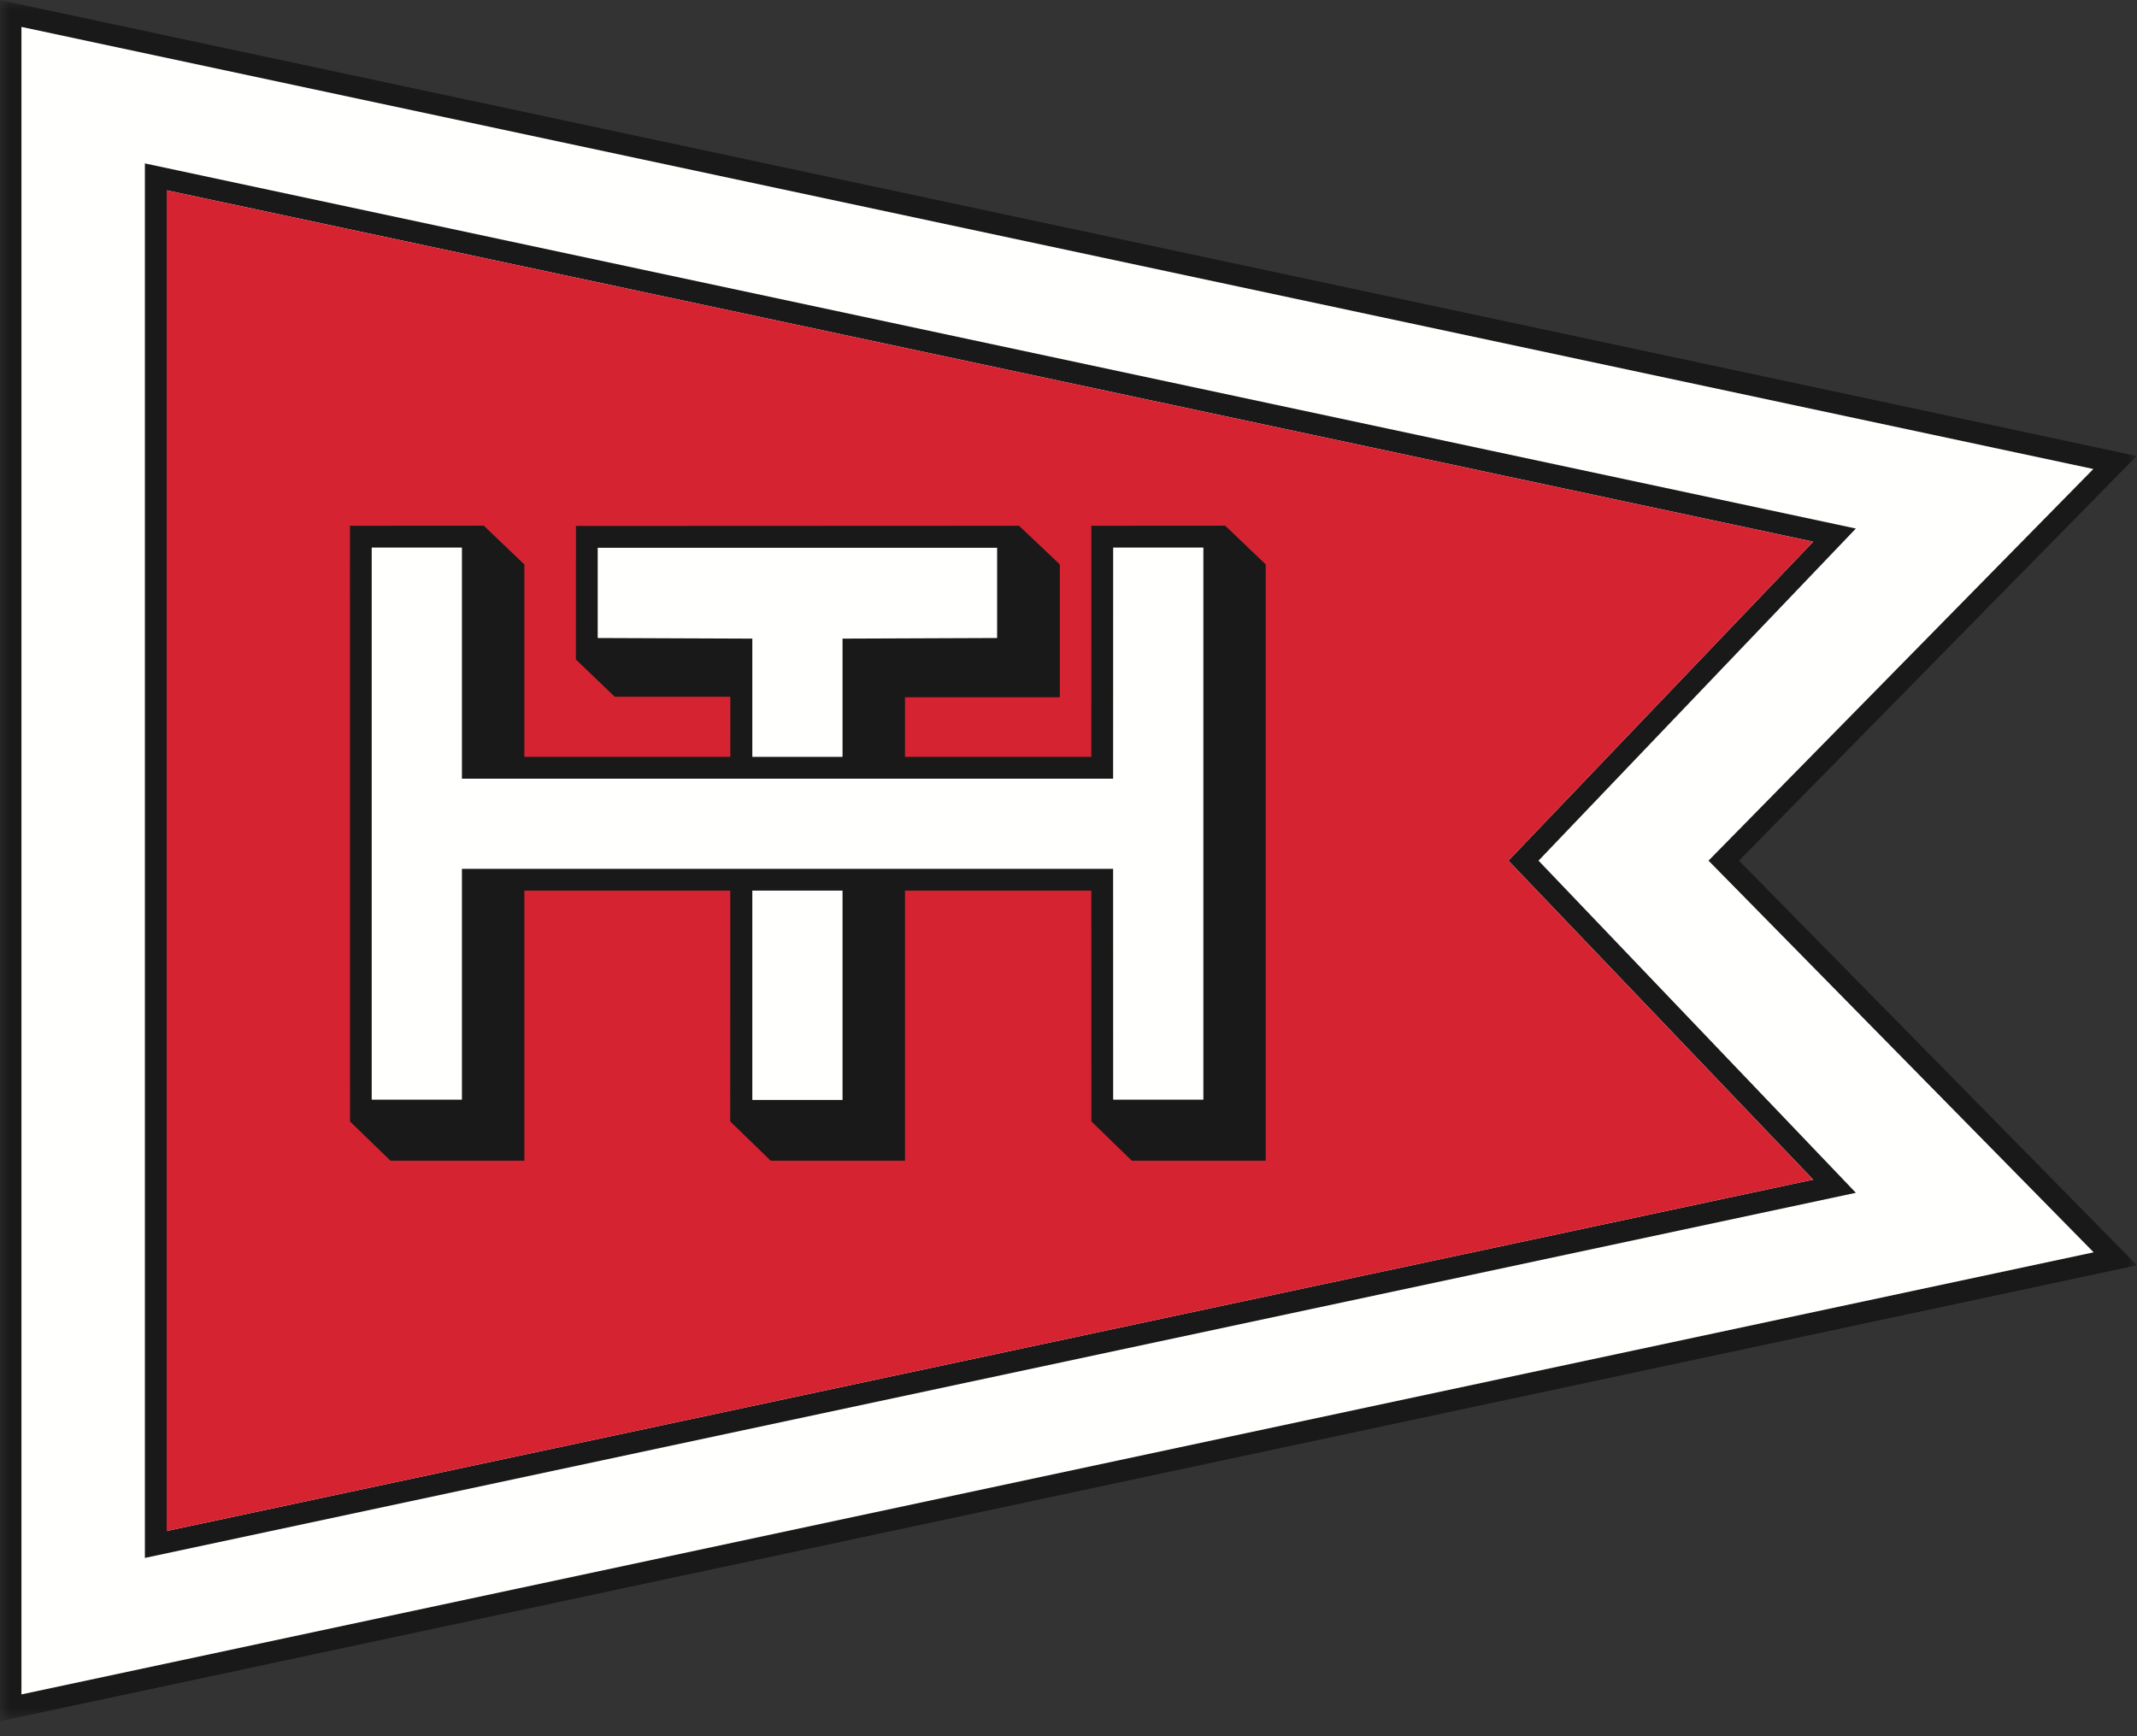
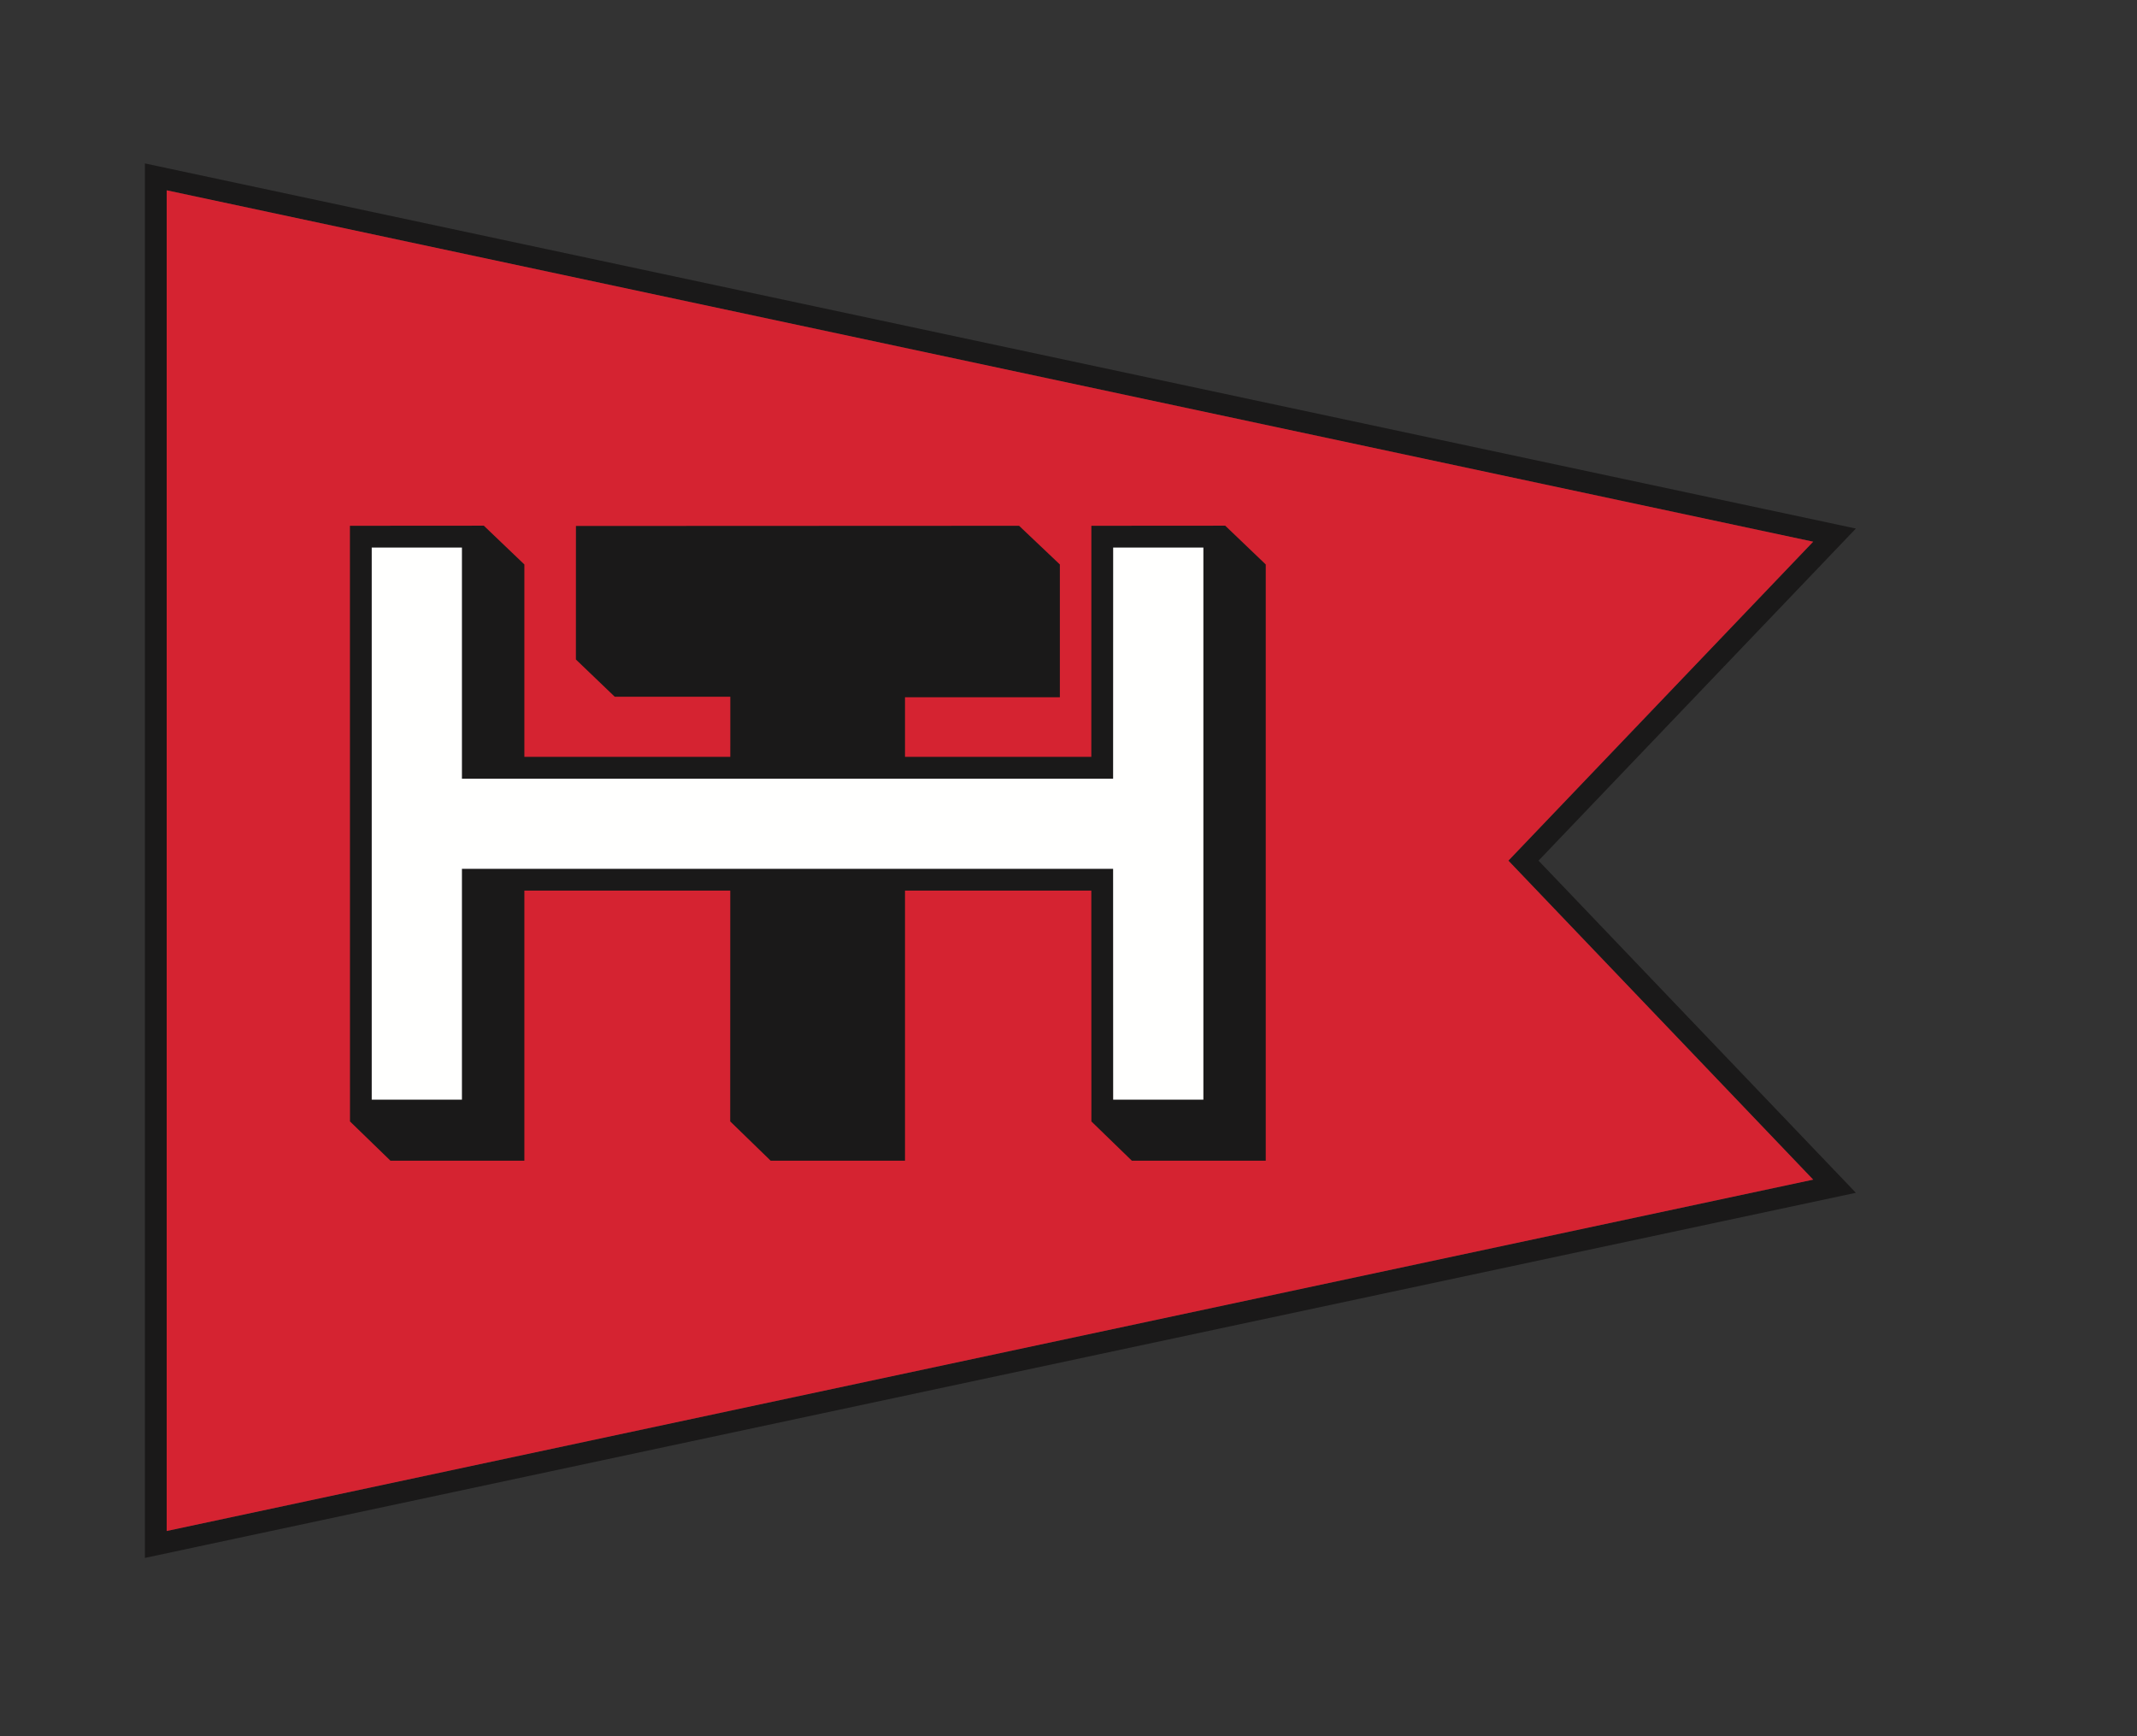
<svg xmlns="http://www.w3.org/2000/svg" xmlns:xlink="http://www.w3.org/1999/xlink" width="112px" height="91px" viewBox="0 0 112 91" version="1.1">
  <rect x="0" y="0" width="112" height="91" fill="#333333" stroke="none" />
  <title>logo-healytibbitts-color</title>
  <defs>
    <polygon id="path-1" points="0 0 112 0 112 90.219 0 90.219" />
  </defs>
  <g id="Export" stroke="none" stroke-width="1" fill="none" fill-rule="evenodd">
    <g id="Exports-(White)" transform="translate(-957, -90)">
      <g id="logo-healytibbitts-color" transform="translate(957, 90)">
        <g id="Group-3">
          <mask id="mask-2" fill="white">
            <use xlink:href="#path-1" />
          </mask>
          <g id="Clip-2" />
-           <path d="M1.124,1.411 L1.124,88.808 L109.727,65.637 L89.542,45.109 L109.711,24.582 L1.124,1.411 Z M-0.018,90.219 L-0.018,0 L111.983,23.899 L91.142,45.109 L112,66.319 L-0.018,90.219 L-0.018,90.219 Z" id="Fill-1" fill="#1A1919" mask="url(#mask-2)" />
        </g>
-         <polyline id="Fill-4" fill="#FFFFFE" points="1.124 1.411 1.124 88.808 109.727 65.637 89.542 45.109 109.711 24.582 1.124 1.411" />
        <path d="M8.736,9.975 L8.736,80.244 L95.028,61.828 L79.055,45.109 L95.028,28.392 L8.736,9.975 Z M7.594,81.655 L7.594,8.565 L97.266,27.702 L80.634,45.109 L97.266,62.518 L7.594,81.655 L7.594,81.655 Z" id="Fill-5" fill="#1A1919" />
        <polyline id="Fill-6" fill="#D52331" points="8.736 9.975 8.736 80.244 95.028 61.828 79.055 45.109 95.028 28.392 8.736 9.975" />
        <polyline id="Fill-7" fill="#1A1919" points="53.41 27.558 30.185 27.568 30.183 34.566 32.219 36.518 38.276 36.518 38.27 58.775 40.39 60.835 47.431 60.835 47.431 36.545 55.547 36.545 55.547 29.585 53.41 27.558" />
-         <polyline id="Fill-8" fill="#FFFFFE" points="39.429 57.652 44.157 57.652 44.157 33.472 52.259 33.44 52.259 28.71 31.326 28.71 31.326 33.44 39.429 33.472 39.429 57.652" />
        <polyline id="Fill-9" fill="#1A1919" points="25.357 27.553 27.482 29.585 27.482 39.67 57.196 39.67 57.199 27.558 64.214 27.553 66.337 29.585 66.337 60.835 59.32 60.835 57.2 58.778 57.196 46.68 27.482 46.68 27.482 60.835 20.464 60.835 18.343 58.778 18.34 27.558 25.357 27.553" />
        <polyline id="Fill-10" fill="#FFFFFE" points="58.341 57.638 63.069 57.638 63.069 28.7 58.341 28.7 58.338 40.812 24.21 40.812 24.21 28.7 19.482 28.7 19.482 57.638 24.21 57.638 24.21 45.538 58.338 45.538 58.341 57.638" />
      </g>
    </g>
  </g>
</svg>